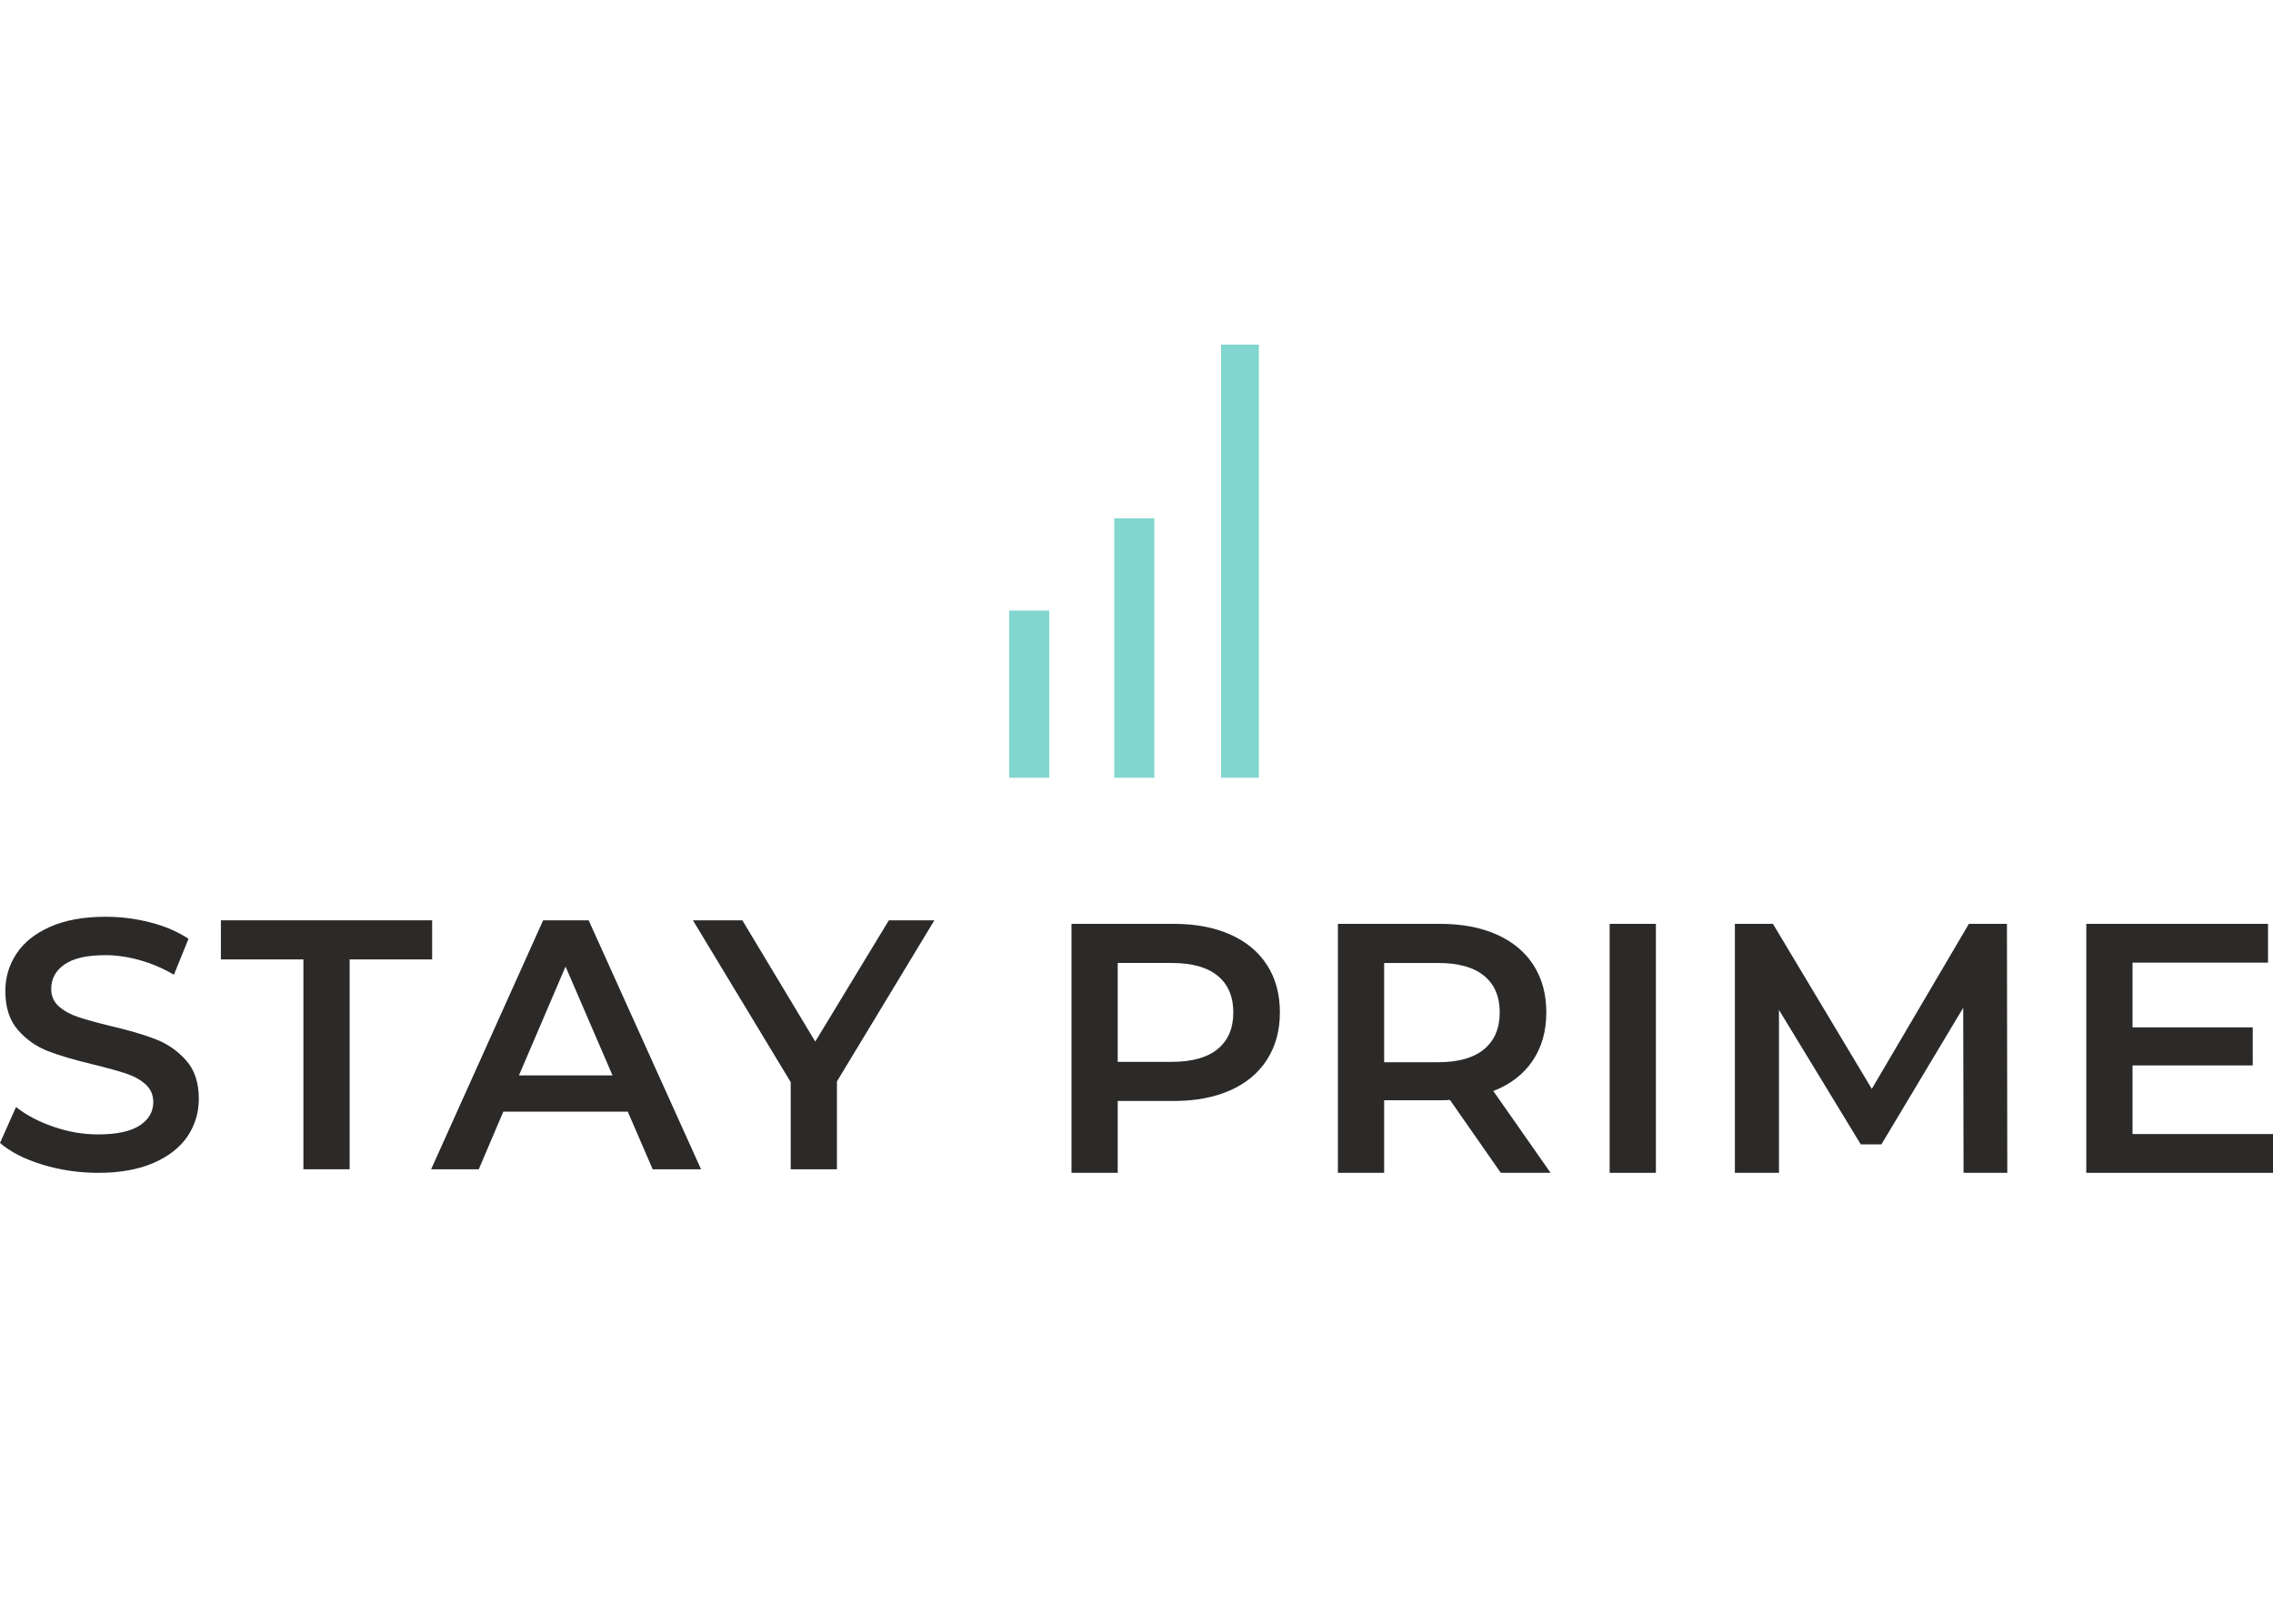
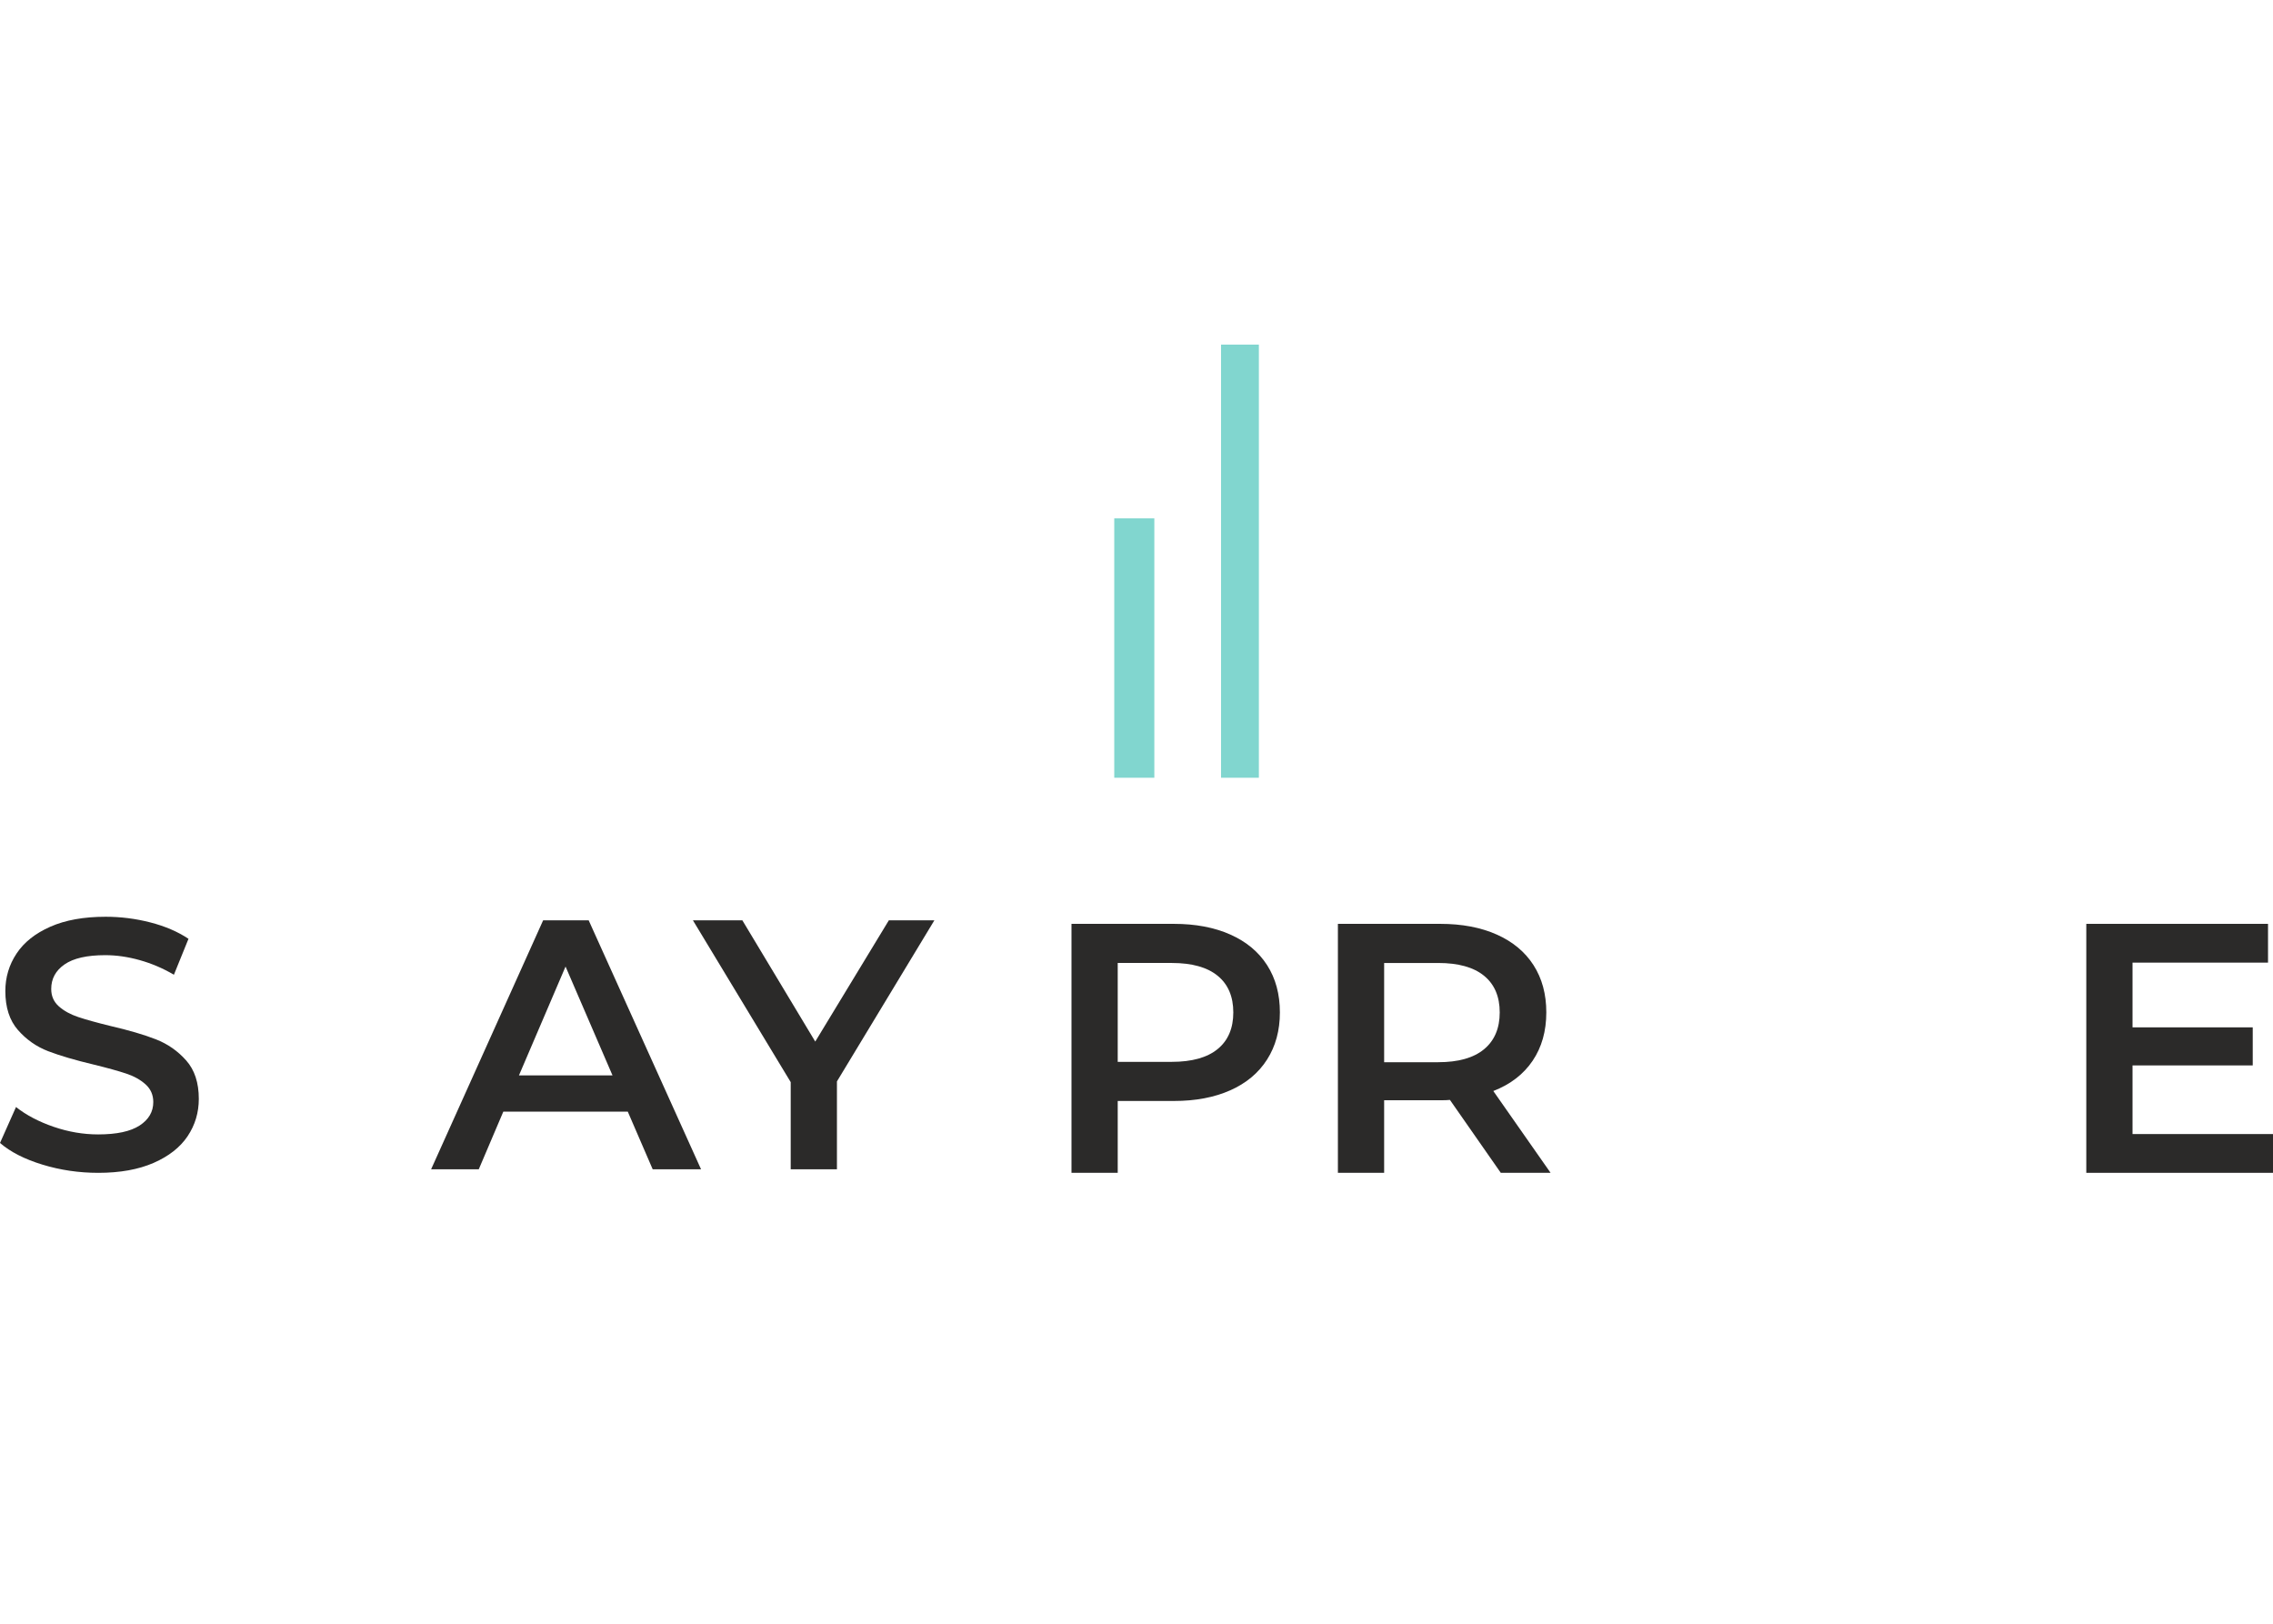
<svg xmlns="http://www.w3.org/2000/svg" xml:space="preserve" width="350px" height="250px" version="1.1" style="shape-rendering:geometricPrecision; text-rendering:geometricPrecision; image-rendering:optimizeQuality; fill-rule:evenodd; clip-rule:evenodd" viewBox="0 0 1401782 1001275">
  <defs>
    <style type="text/css"> .fil0 {fill:none} .fil2 {fill:#81D6CF} .fil1 {fill:#2B2A29;fill-rule:nonzero} </style>
  </defs>
  <g id="__x0023_Layer_x0020_1">
    <g id="_2718431863376">
      <rect class="fil0" x="-2" width="1401787" height="1001275" />
      <g>
        <path class="fil1" d="M60536 723224c-11841,0 -23284,-1684 -34325,-5048 -11036,-3363 -19773,-7819 -26206,-13377l9867 -22153c6287,4972 14003,9030 23142,12176 9134,3141 18311,4712 27522,4712 11405,0 19924,-1826 25553,-5483 5630,-3657 8444,-8482 8444,-14475 0,-4385 -1575,-8004 -4716,-10857 -3146,-2852 -7129,-5080 -11954,-6688 -4825,-1609 -11405,-3435 -19740,-5483 -11698,-2777 -21164,-5558 -28402,-8335 -7237,-2777 -13453,-7129 -18642,-13051 -5190,-5918 -7787,-13927 -7787,-24012 0,-8482 2304,-16197 6912,-23141 4602,-6945 11551,-12465 20832,-16557 9286,-4097 20654,-6140 34107,-6140 9357,0 18567,1168 27635,3505 9064,2342 16888,5705 23468,10090l-8993 22153c-6726,-3950 -13746,-6944 -21055,-8993 -7313,-2048 -14404,-3070 -21277,-3070 -11259,0 -19627,1902 -25110,5700 -5482,3804 -8226,8846 -8226,15133 0,4390 1571,7971 4716,10748 3146,2781 7129,4971 11954,6580 4825,1608 11405,3439 19740,5482 11406,2635 20762,5374 28071,8227 7313,2852 13562,7199 18751,13051 5194,5847 7787,13742 7787,23685 0,8482 -2304,16155 -6907,23028 -4607,6873 -11589,12356 -20946,16448 -9357,4096 -20762,6145 -34215,6145z" />
-         <polygon id="1" class="fil1" points="187113,591627 136227,591627 136227,567502 266509,567502 266509,591627 215623,591627 215623,721029 187113,721029 " />
        <path id="2" class="fil1" d="M387159 685498l-76761 0 -15133 35531 -29390 0 69088 -153527 28070 0 69306 153527 -29825 0 -15355 -35531zm-9428 -22370l-28951 -67111 -28732 67111 57683 0z" />
        <polygon id="3" class="fil1" points="516148,666856 516148,721029 487638,721029 487638,667296 427325,567502 457808,567502 502771,642290 548169,567502 576244,567502 " />
-         <rect class="fil2" x="622360" y="376511" width="24720" height="103085" />
        <rect class="fil2" x="687172" y="319648" width="24718" height="159949" />
        <rect class="fil2" x="753027" y="212509" width="23331" height="267086" />
        <path class="fil1" d="M723962 569692c13306,0 24891,2195 34764,6580 9867,4385 17436,10672 22696,18861 5265,8188 7900,17914 7900,29172 0,11112 -2635,20800 -7900,29059 -5260,8260 -12829,14584 -22696,18974 -9873,4385 -21458,6576 -34764,6576l-34651 0 0 44305 -28515 0 0 -153527 63166 0zm-1315 85096c12426,0 21859,-2630 28292,-7895 6434,-5260 9650,-12791 9650,-22588 0,-9796 -3216,-17327 -9650,-22592 -6433,-5261 -15866,-7895 -28292,-7895l-33336 0 0 60970 33336 0z" />
        <path id="1" class="fil1" d="M925550 723219l-31363 -44963c-1315,147 -3293,222 -5923,222l-34650 0 0 44741 -28515 0 0 -153527 63165 0c13307,0 24892,2195 34764,6580 9868,4385 17437,10672 22697,18861 5265,8188 7900,17914 7900,29172 0,11552 -2815,21495 -8444,29826 -5634,8335 -13709,14551 -24239,18642l35313 50446 -30705 0zm-658 -98914c0,-9796 -3217,-17327 -9650,-22592 -6434,-5261 -15866,-7895 -28293,-7895l-33335 0 0 61193 33335 0c12427,0 21859,-2668 28293,-8004 6433,-5341 9650,-12905 9650,-22702z" />
-         <polygon id="2" class="fil1" points="992689,569692 1021204,569692 1021204,723219 992689,723219 " />
-         <polygon id="3" class="fil1" points="1210942,723219 1210724,621453 1160279,705674 1147559,705674 1097113,622768 1097113,723219 1069918,723219 1069918,569692 1093386,569692 1154356,671458 1214234,569692 1237702,569692 1237920,723219 " />
        <polygon id="4" class="fil1" points="1401782,699311 1401782,723219 1286639,723219 1286639,569692 1398712,569692 1398712,593600 1315154,593600 1315154,633515 1389285,633515 1389285,656983 1315154,656983 1315154,699311 " />
      </g>
    </g>
  </g>
</svg>